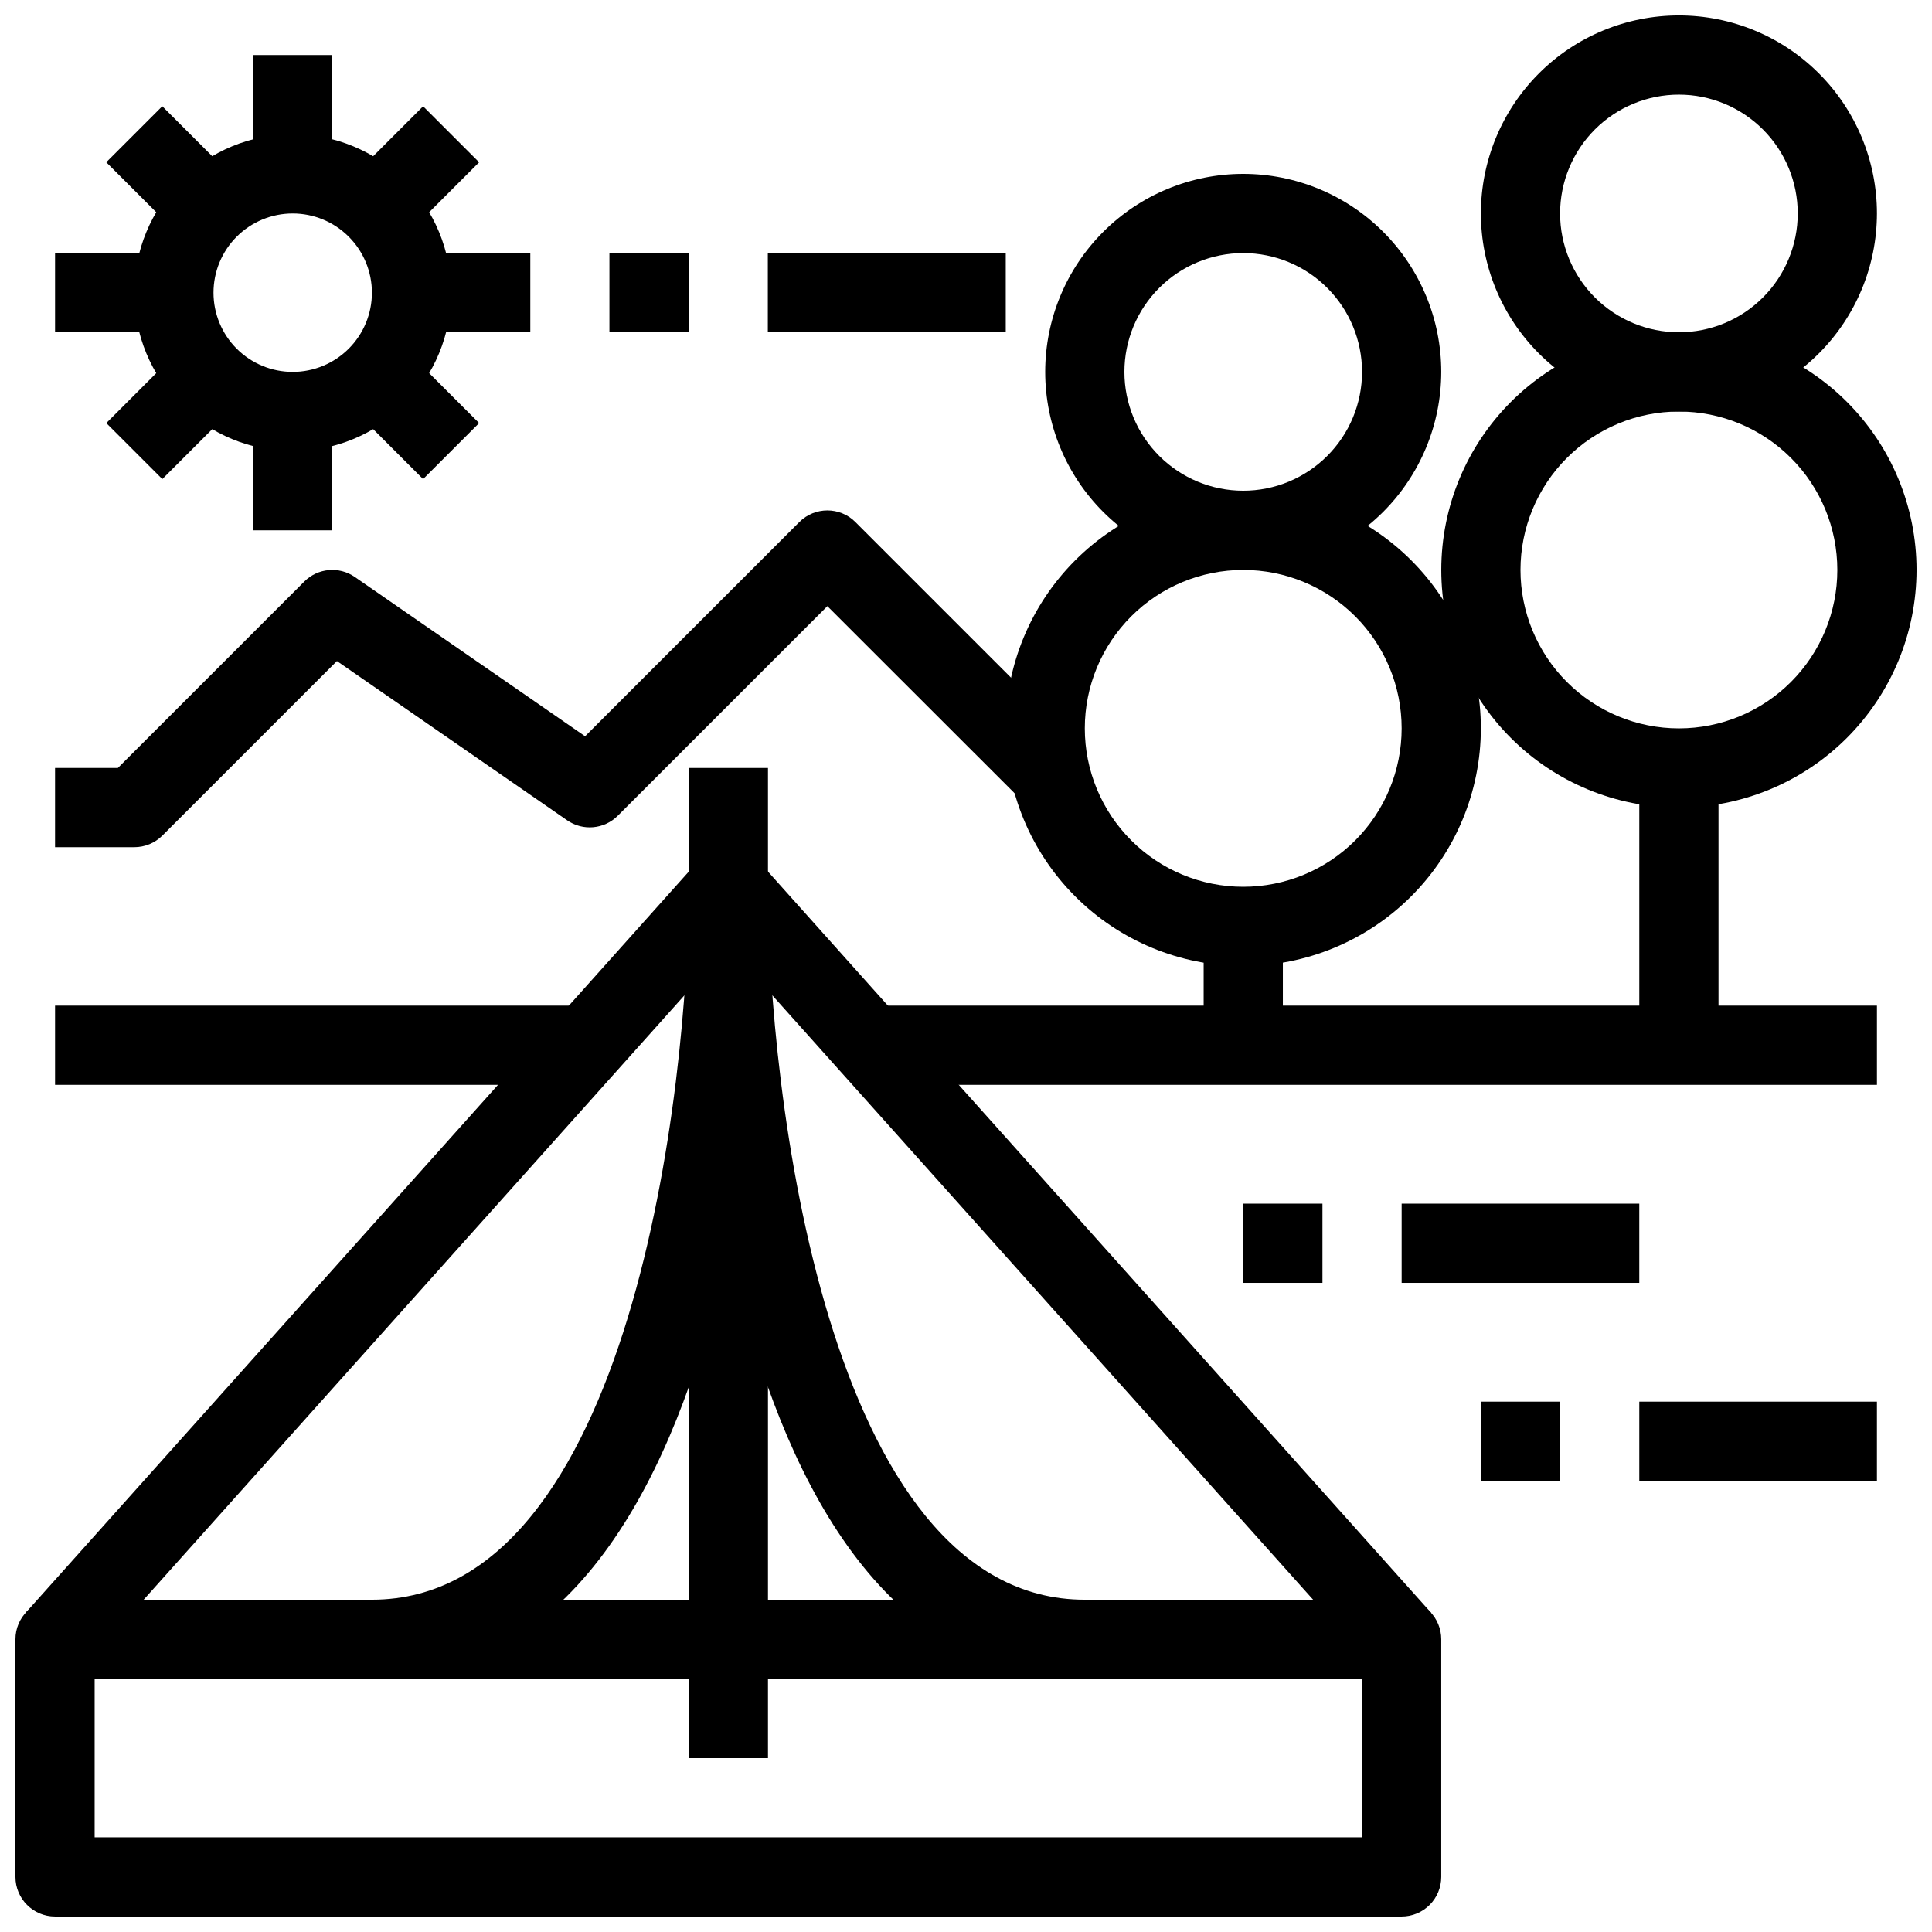
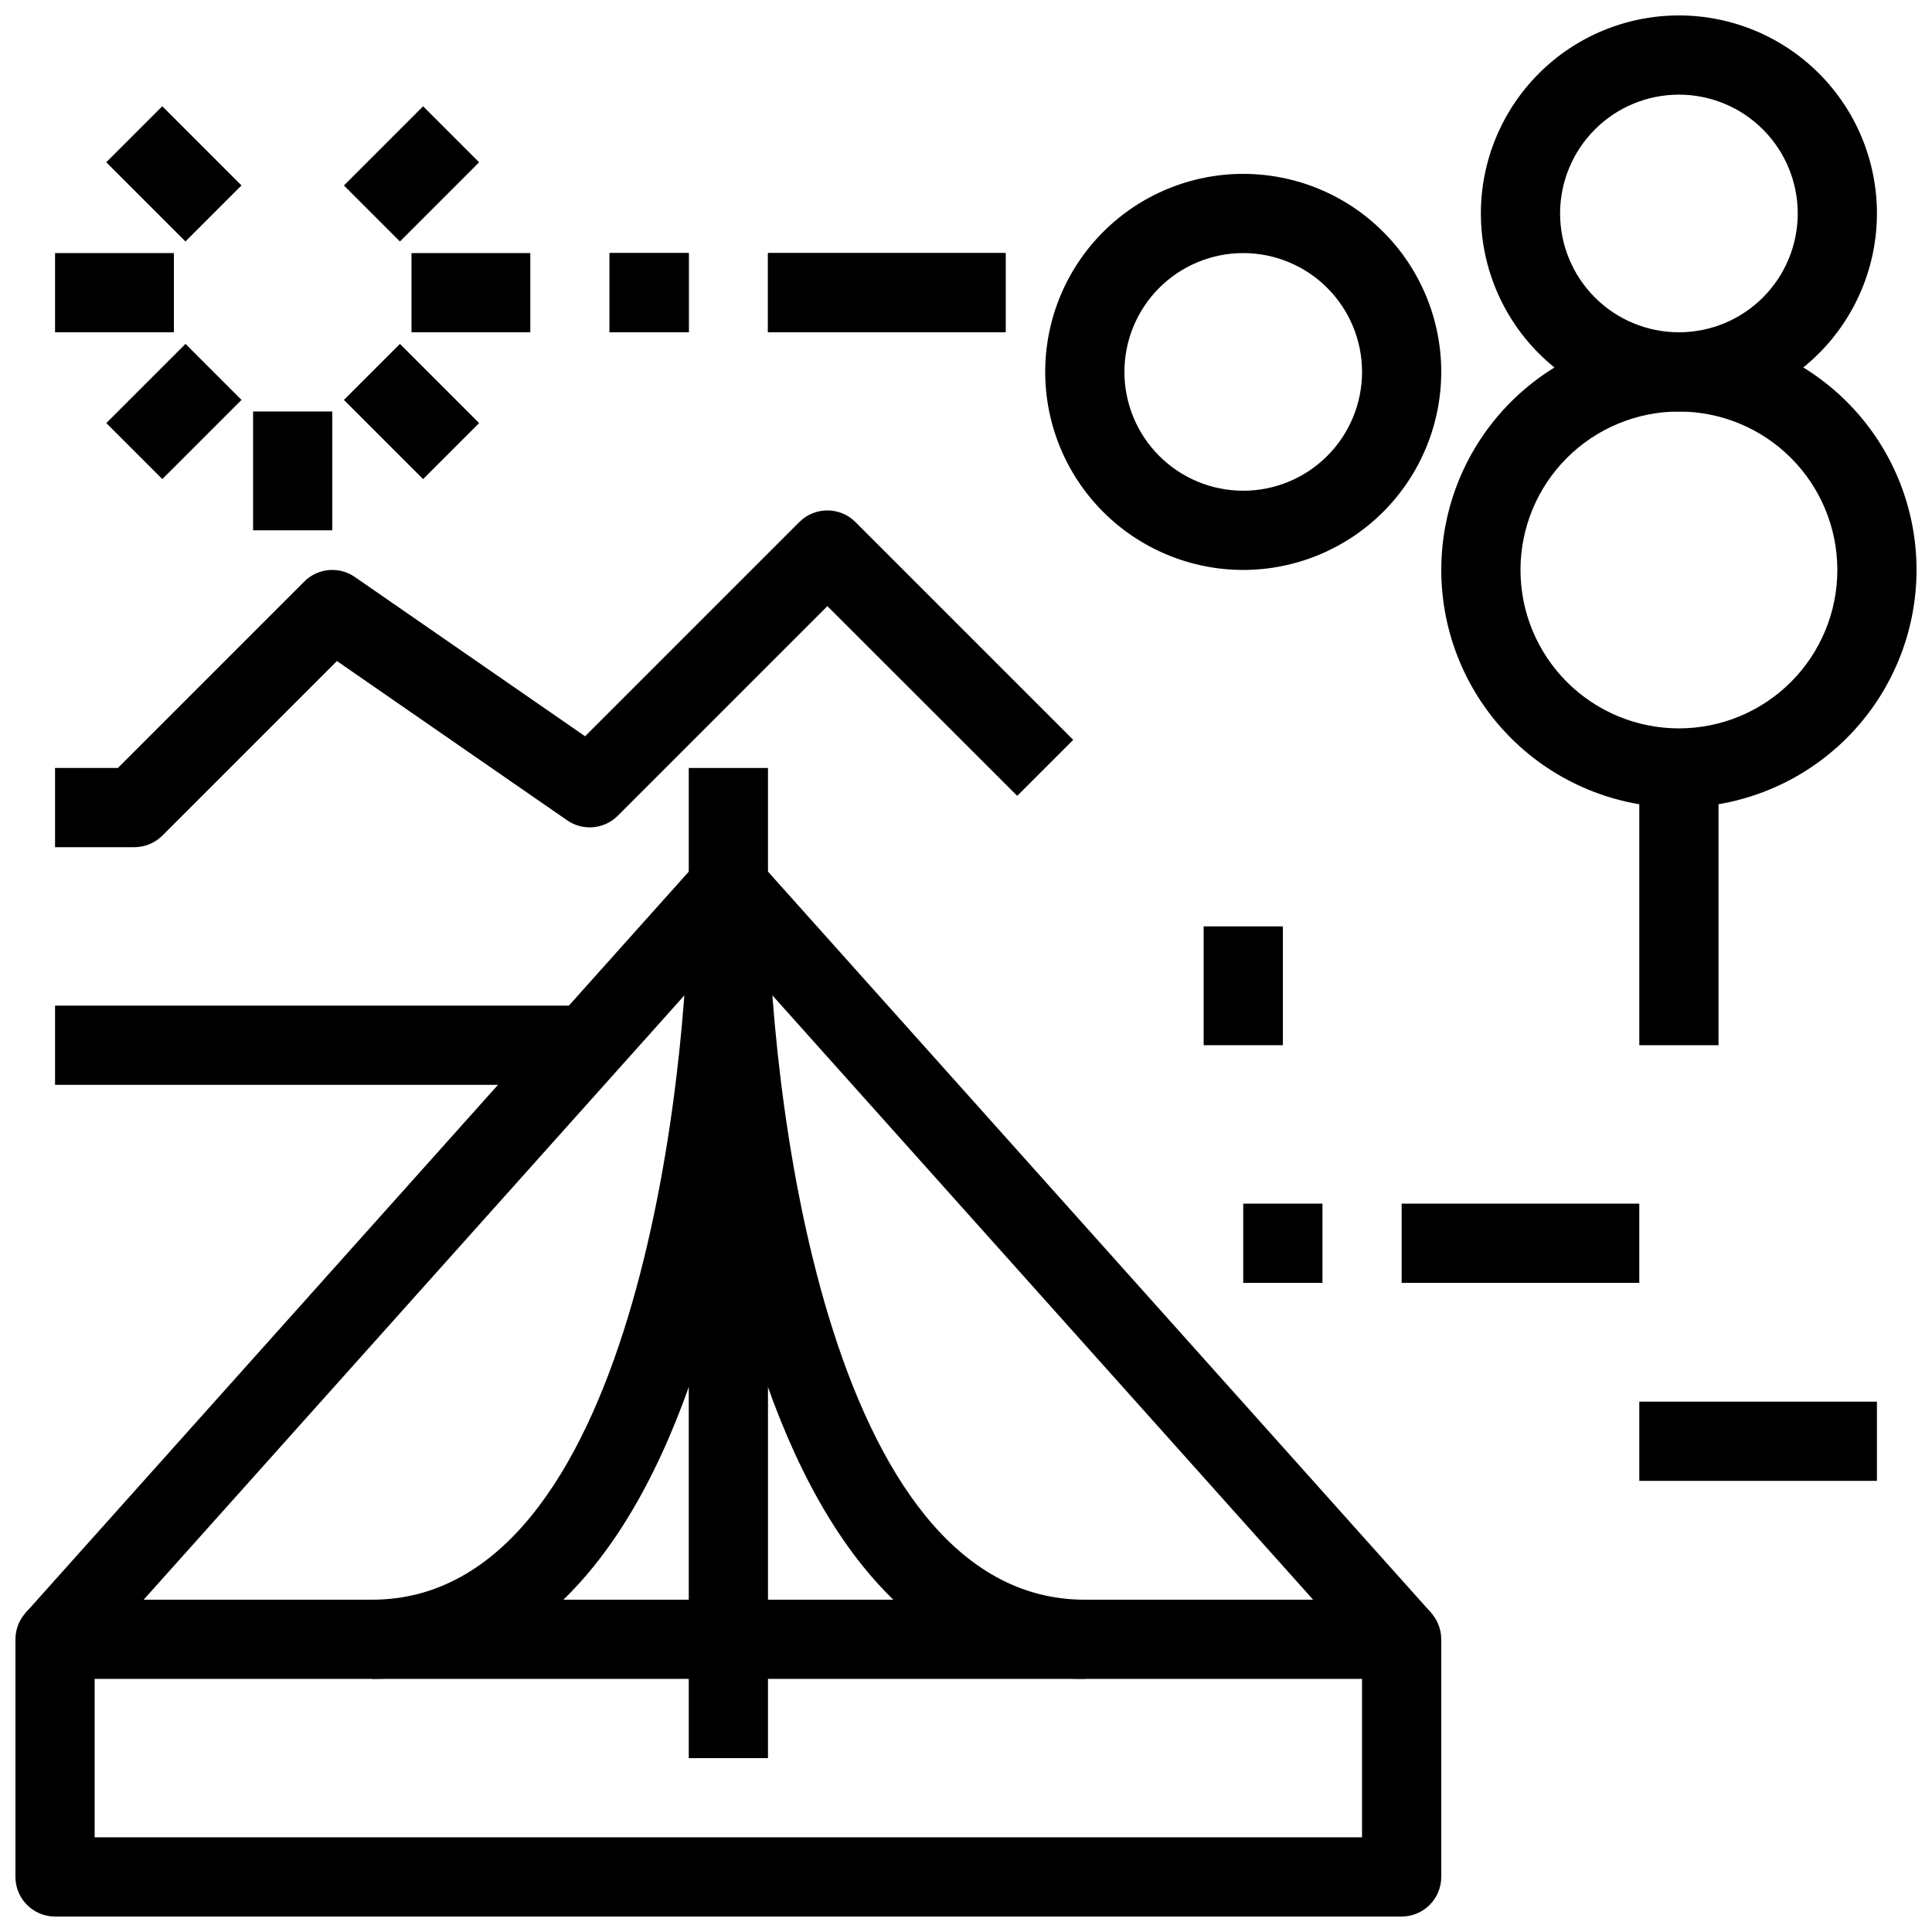
<svg xmlns="http://www.w3.org/2000/svg" width="800px" height="800px" version="1.1" viewBox="144 144 512 512">
  <defs>
    <clipPath id="c">
      <path d="m148.09 567h377.91v84.902h-377.91z" />
    </clipPath>
    <clipPath id="b">
      <path d="m525 232h126.9v127h-126.9z" />
    </clipPath>
    <clipPath id="a">
      <path d="m536 148.09h106v105.91h-106z" />
    </clipPath>
  </defs>
  <g clip-path="url(#c)">
    <path d="m515.45 651.9h-356.86c-5.797 0-10.496-4.699-10.496-10.496v-62.977c0-5.797 4.699-10.496 10.496-10.496h356.86c2.785 0 5.457 1.105 7.422 3.074 1.969 1.969 3.074 4.641 3.074 7.422v62.977c0 2.785-1.105 5.453-3.074 7.422-1.965 1.969-4.637 3.074-7.422 3.074zm-346.37-20.992h335.87v-41.984h-335.87z" />
  </g>
  <path d="m326.53 347.52h20.992v262.4h-20.992z" />
  <path d="m507.64 585.43-170.61-190.68-170.61 190.68-15.641-14.004 178.43-199.43c2.043-2.129 4.867-3.336 7.82-3.336 2.949 0 5.777 1.207 7.82 3.336l178.43 199.43z" />
  <path d="m431.49 588.93c-103.77 0-104.96-201.36-104.96-209.92h20.992c0 52.555 15.156 188.93 83.969 188.93z" />
  <path d="m242.56 588.93v-20.992c68.875 0 83.969-136.38 83.969-188.93h20.992c0 8.566-1.188 209.92-104.96 209.92z" />
  <path d="m158.59 410.5h136.45v20.992h-136.45z" />
-   <path d="m379.01 410.5h262.4v20.992h-262.4z" />
  <g clip-path="url(#b)">
    <path d="m588.93 358.02c-16.699 0-32.719-6.637-44.531-18.445-11.809-11.812-18.445-27.828-18.445-44.531 0-16.703 6.637-32.723 18.445-44.531 11.812-11.812 27.832-18.445 44.531-18.445 16.703 0 32.723 6.633 44.531 18.445 11.812 11.809 18.445 27.828 18.445 44.531-0.016 16.695-6.656 32.703-18.461 44.512-11.809 11.805-27.816 18.445-44.516 18.465zm0-104.96c-11.133 0-21.812 4.422-29.688 12.297-7.871 7.871-12.297 18.551-12.297 29.688 0 11.133 4.426 21.812 12.297 29.688 7.875 7.871 18.555 12.297 29.688 12.297 11.137 0 21.816-4.426 29.688-12.297 7.875-7.875 12.297-18.555 12.297-29.688 0-11.137-4.422-21.816-12.297-29.688-7.871-7.875-18.551-12.297-29.688-12.297z" />
  </g>
  <g clip-path="url(#a)">
    <path d="m588.93 253.05c-13.918 0-27.266-5.531-37.109-15.371-9.84-9.844-15.371-23.191-15.371-37.109s5.531-27.266 15.371-37.109c9.844-9.844 23.191-15.371 37.109-15.371s27.27 5.527 37.109 15.371c9.844 9.844 15.371 23.191 15.371 37.109-0.016 13.914-5.551 27.254-15.387 37.09-9.84 9.84-23.18 15.375-37.094 15.391zm0-83.969c-8.352 0-16.359 3.316-22.266 9.223-5.902 5.906-9.223 13.914-9.223 22.266 0 8.352 3.32 16.359 9.223 22.266 5.906 5.906 13.914 9.223 22.266 9.223 8.352 0 16.363-3.316 22.266-9.223 5.906-5.906 9.223-13.914 9.223-22.266 0-8.352-3.316-16.359-9.223-22.266-5.902-5.906-13.914-9.223-22.266-9.223z" />
  </g>
  <path d="m578.43 347.52h20.992v73.473h-20.992z" />
-   <path d="m473.47 400c-16.703 0-32.723-6.637-44.531-18.445-11.812-11.812-18.445-27.828-18.445-44.531 0-16.703 6.633-32.723 18.445-44.531 11.809-11.812 27.828-18.445 44.531-18.445 16.699 0 32.719 6.633 44.527 18.445 11.812 11.809 18.445 27.828 18.445 44.531-0.016 16.695-6.656 32.703-18.461 44.512-11.809 11.805-27.816 18.445-44.512 18.465zm0-104.96c-11.137 0-21.816 4.422-29.688 12.297-7.875 7.871-12.297 18.551-12.297 29.688 0 11.133 4.422 21.812 12.297 29.688 7.871 7.871 18.551 12.297 29.688 12.297 11.133 0 21.812-4.426 29.684-12.297 7.875-7.875 12.297-18.555 12.297-29.688 0-11.137-4.422-21.816-12.297-29.688-7.871-7.875-18.551-12.297-29.684-12.297z" />
  <path d="m473.47 295.04c-13.922 0-27.27-5.531-37.109-15.371-9.844-9.844-15.371-23.191-15.371-37.109 0-13.918 5.527-27.27 15.371-37.109 9.84-9.844 23.188-15.371 37.109-15.371 13.918 0 27.266 5.527 37.105 15.371 9.844 9.84 15.371 23.191 15.371 37.109-0.016 13.914-5.551 27.25-15.387 37.09-9.84 9.84-23.18 15.375-37.09 15.391zm0-83.969c-8.352 0-16.363 3.316-22.266 9.223-5.906 5.906-9.223 13.914-9.223 22.266 0 8.352 3.316 16.359 9.223 22.266 5.902 5.906 13.914 9.223 22.266 9.223 8.348 0 16.359-3.316 22.262-9.223 5.906-5.906 9.223-13.914 9.223-22.266 0-8.352-3.316-16.359-9.223-22.266-5.902-5.906-13.914-9.223-22.262-9.223z" />
  <path d="m462.98 389.5h20.992v31.488h-20.992z" />
  <path d="m179.58 368.51h-20.992v-20.992h16.648l49.406-49.406h-0.004c3.586-3.586 9.223-4.094 13.395-1.207l61.023 42.215 56.785-56.785-0.004 0.004c4.102-4.098 10.746-4.098 14.844 0l57.727 57.727-14.84 14.84-50.309-50.273-55.555 55.555c-3.586 3.586-9.223 4.094-13.395 1.207l-61.023-42.215-46.289 46.289 0.004-0.004c-1.973 1.957-4.644 3.055-7.422 3.047z" />
-   <path d="m221.57 263.55c-11.137 0-21.812-4.426-29.688-12.297-7.875-7.875-12.297-18.555-12.297-29.688 0-11.137 4.422-21.812 12.297-29.688s18.551-12.297 29.688-12.297c11.133 0 21.812 4.422 29.688 12.297 7.871 7.875 12.297 18.551 12.297 29.688 0 11.133-4.426 21.812-12.297 29.688-7.875 7.871-18.555 12.297-29.688 12.297zm0-62.977c-5.566 0-10.906 2.211-14.844 6.148s-6.148 9.277-6.148 14.844 2.211 10.906 6.148 14.844 9.277 6.148 14.844 6.148 10.906-2.211 14.844-6.148 6.148-9.277 6.148-14.844-2.211-10.906-6.148-14.844-9.277-6.148-14.844-6.148z" />
  <path d="m211.07 253.05h20.992v31.488h-20.992z" />
-   <path d="m211.07 158.59h20.992v31.488h-20.992z" />
  <path d="m253.05 211.07h31.488v20.992h-31.488z" />
  <path d="m158.59 211.07h31.488v20.992h-31.488z" />
  <path d="m172.16 187 14.844-14.844 20.988 20.988-14.844 14.844z" />
  <path d="m235.14 193.15 20.988-20.988 14.844 14.844-20.988 20.988z" />
  <path d="m235.14 249.98 14.844-14.844 20.988 20.988-14.844 14.844z" />
  <path d="m172.17 256.12 20.988-20.988 14.844 14.844-20.988 20.988z" />
  <path d="m305.54 211.07h20.992v20.992h-20.992z" />
  <path d="m347.52 211.07h62.977v20.992h-62.977z" />
  <path d="m473.47 462.98h20.992v20.992h-20.992z" />
  <path d="m515.45 462.98h62.977v20.992h-62.977z" />
  <path d="m305.54 211.07h20.992v20.992h-20.992z" />
  <path d="m347.52 211.07h62.977v20.992h-62.977z" />
-   <path d="m536.45 515.45h20.992v20.992h-20.992z" />
  <path d="m578.43 515.45h62.977v20.992h-62.977z" />
</svg>